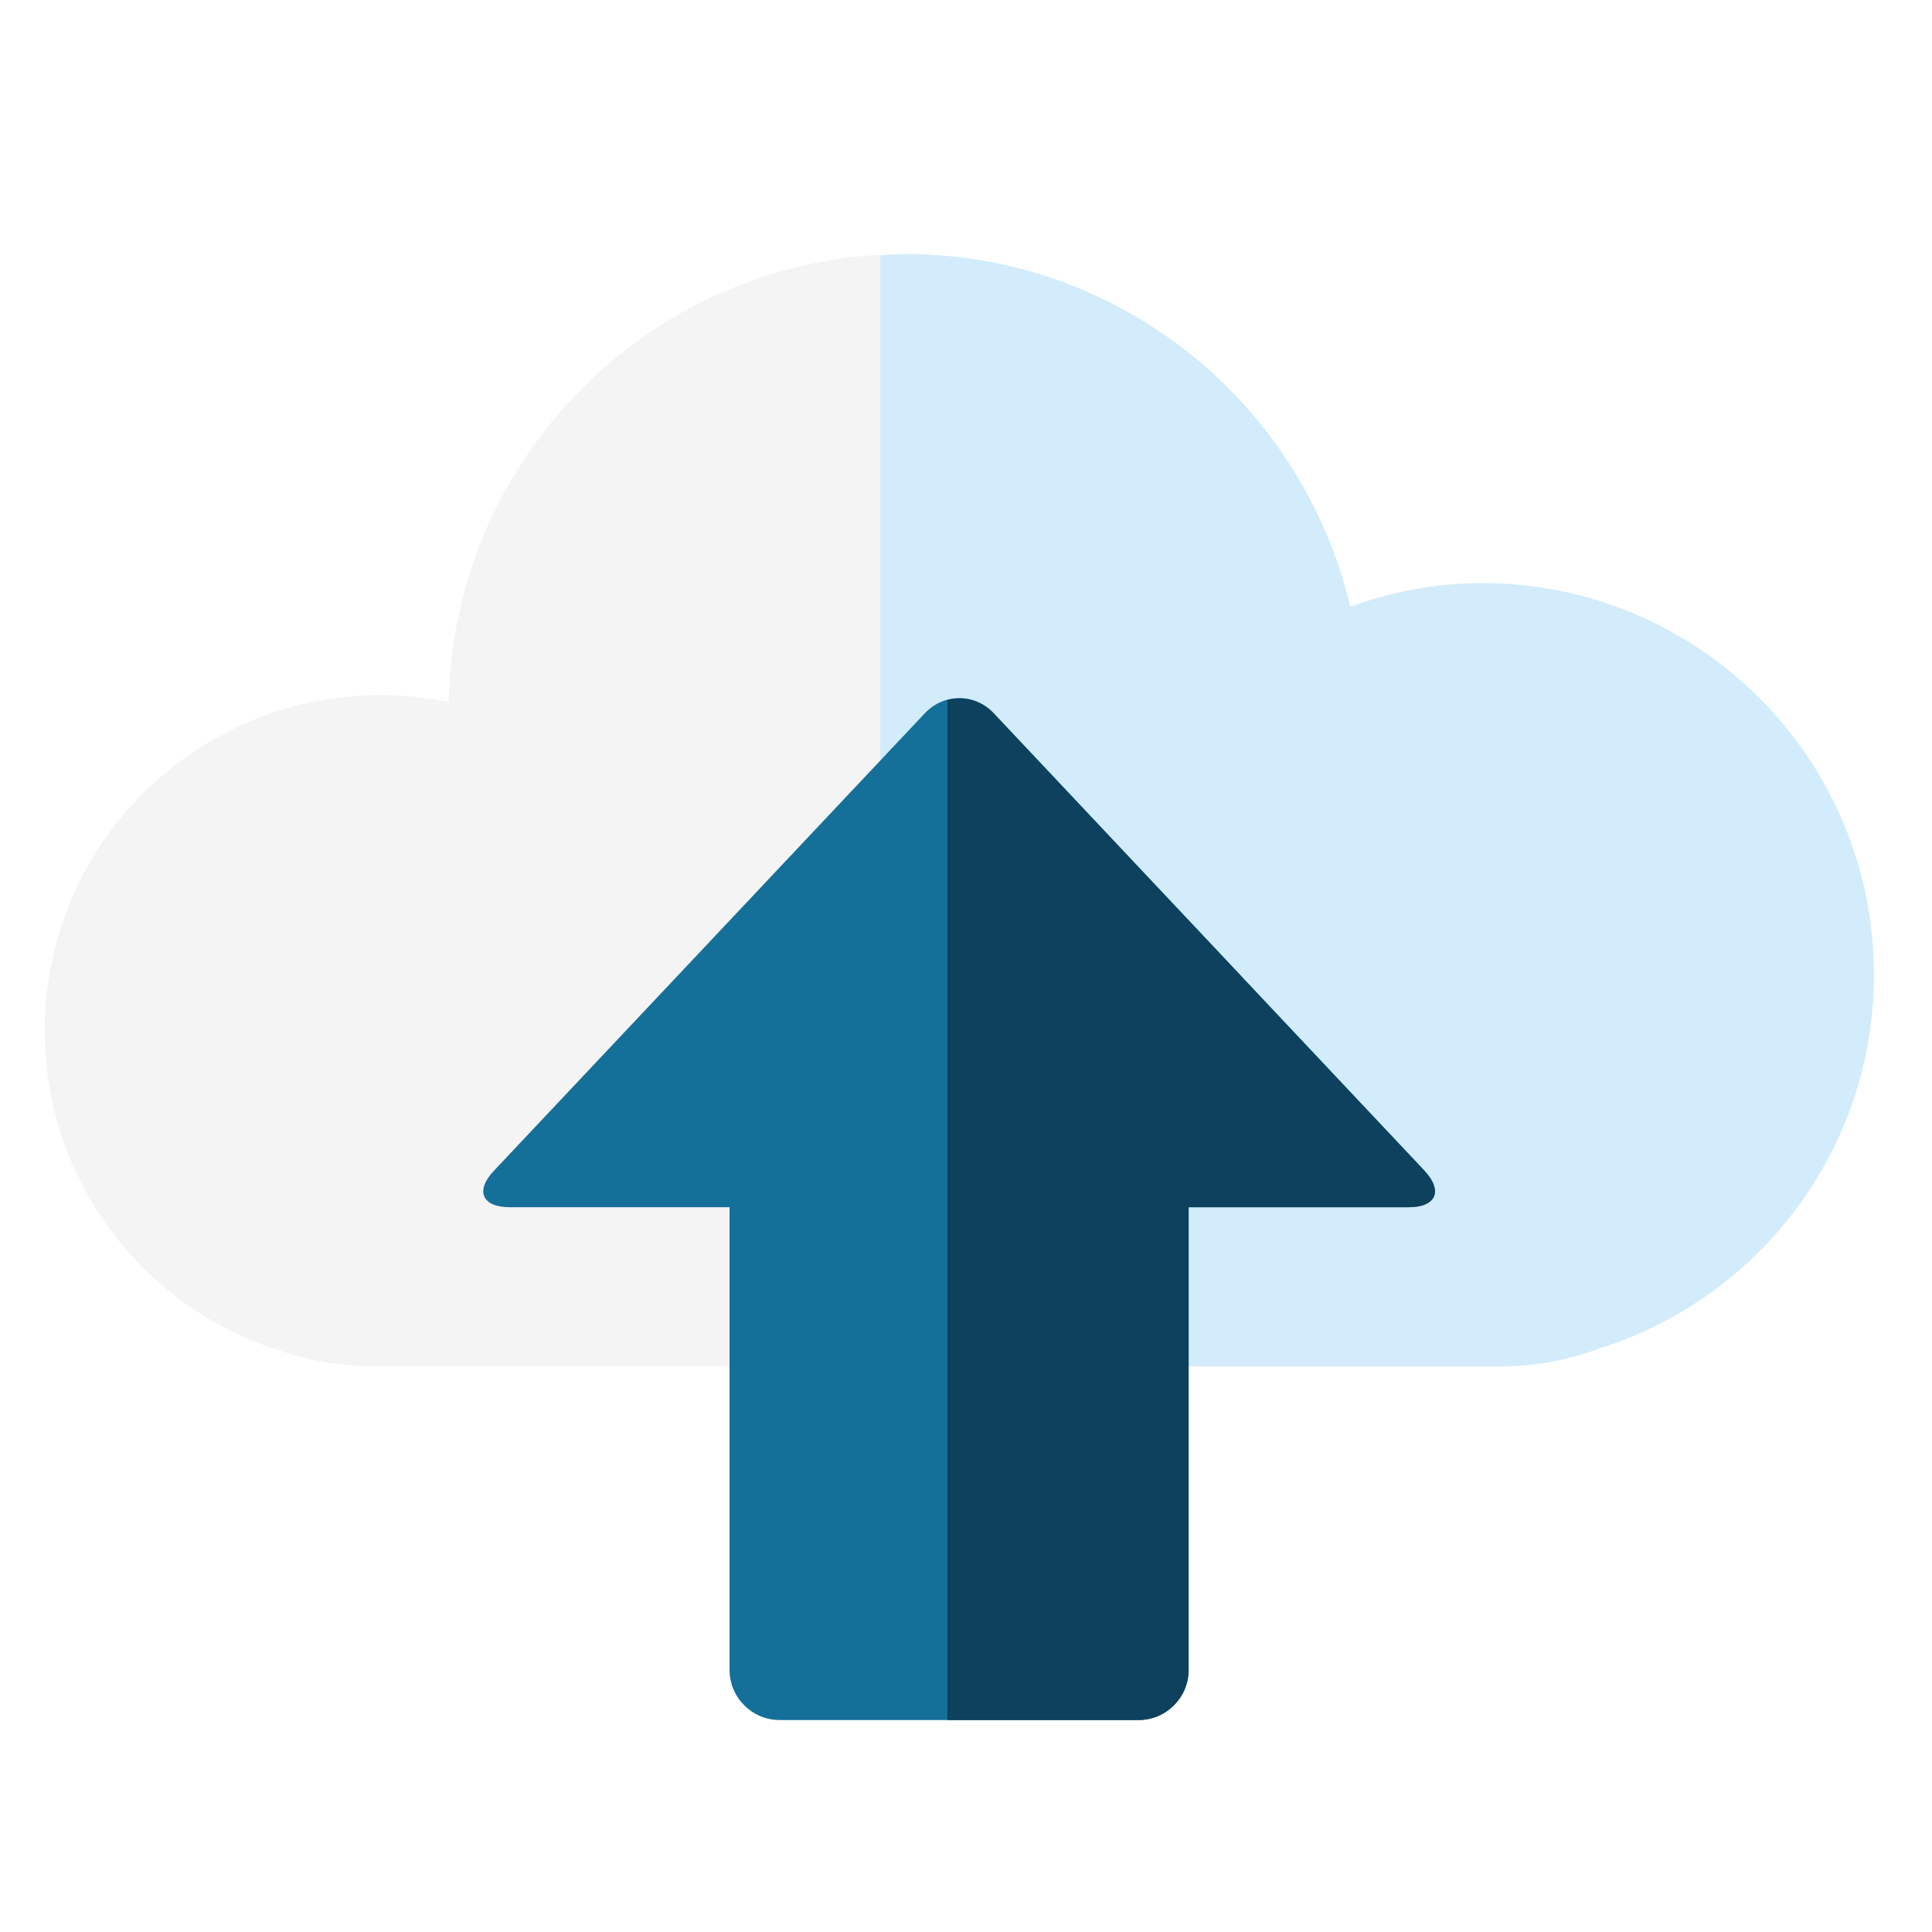
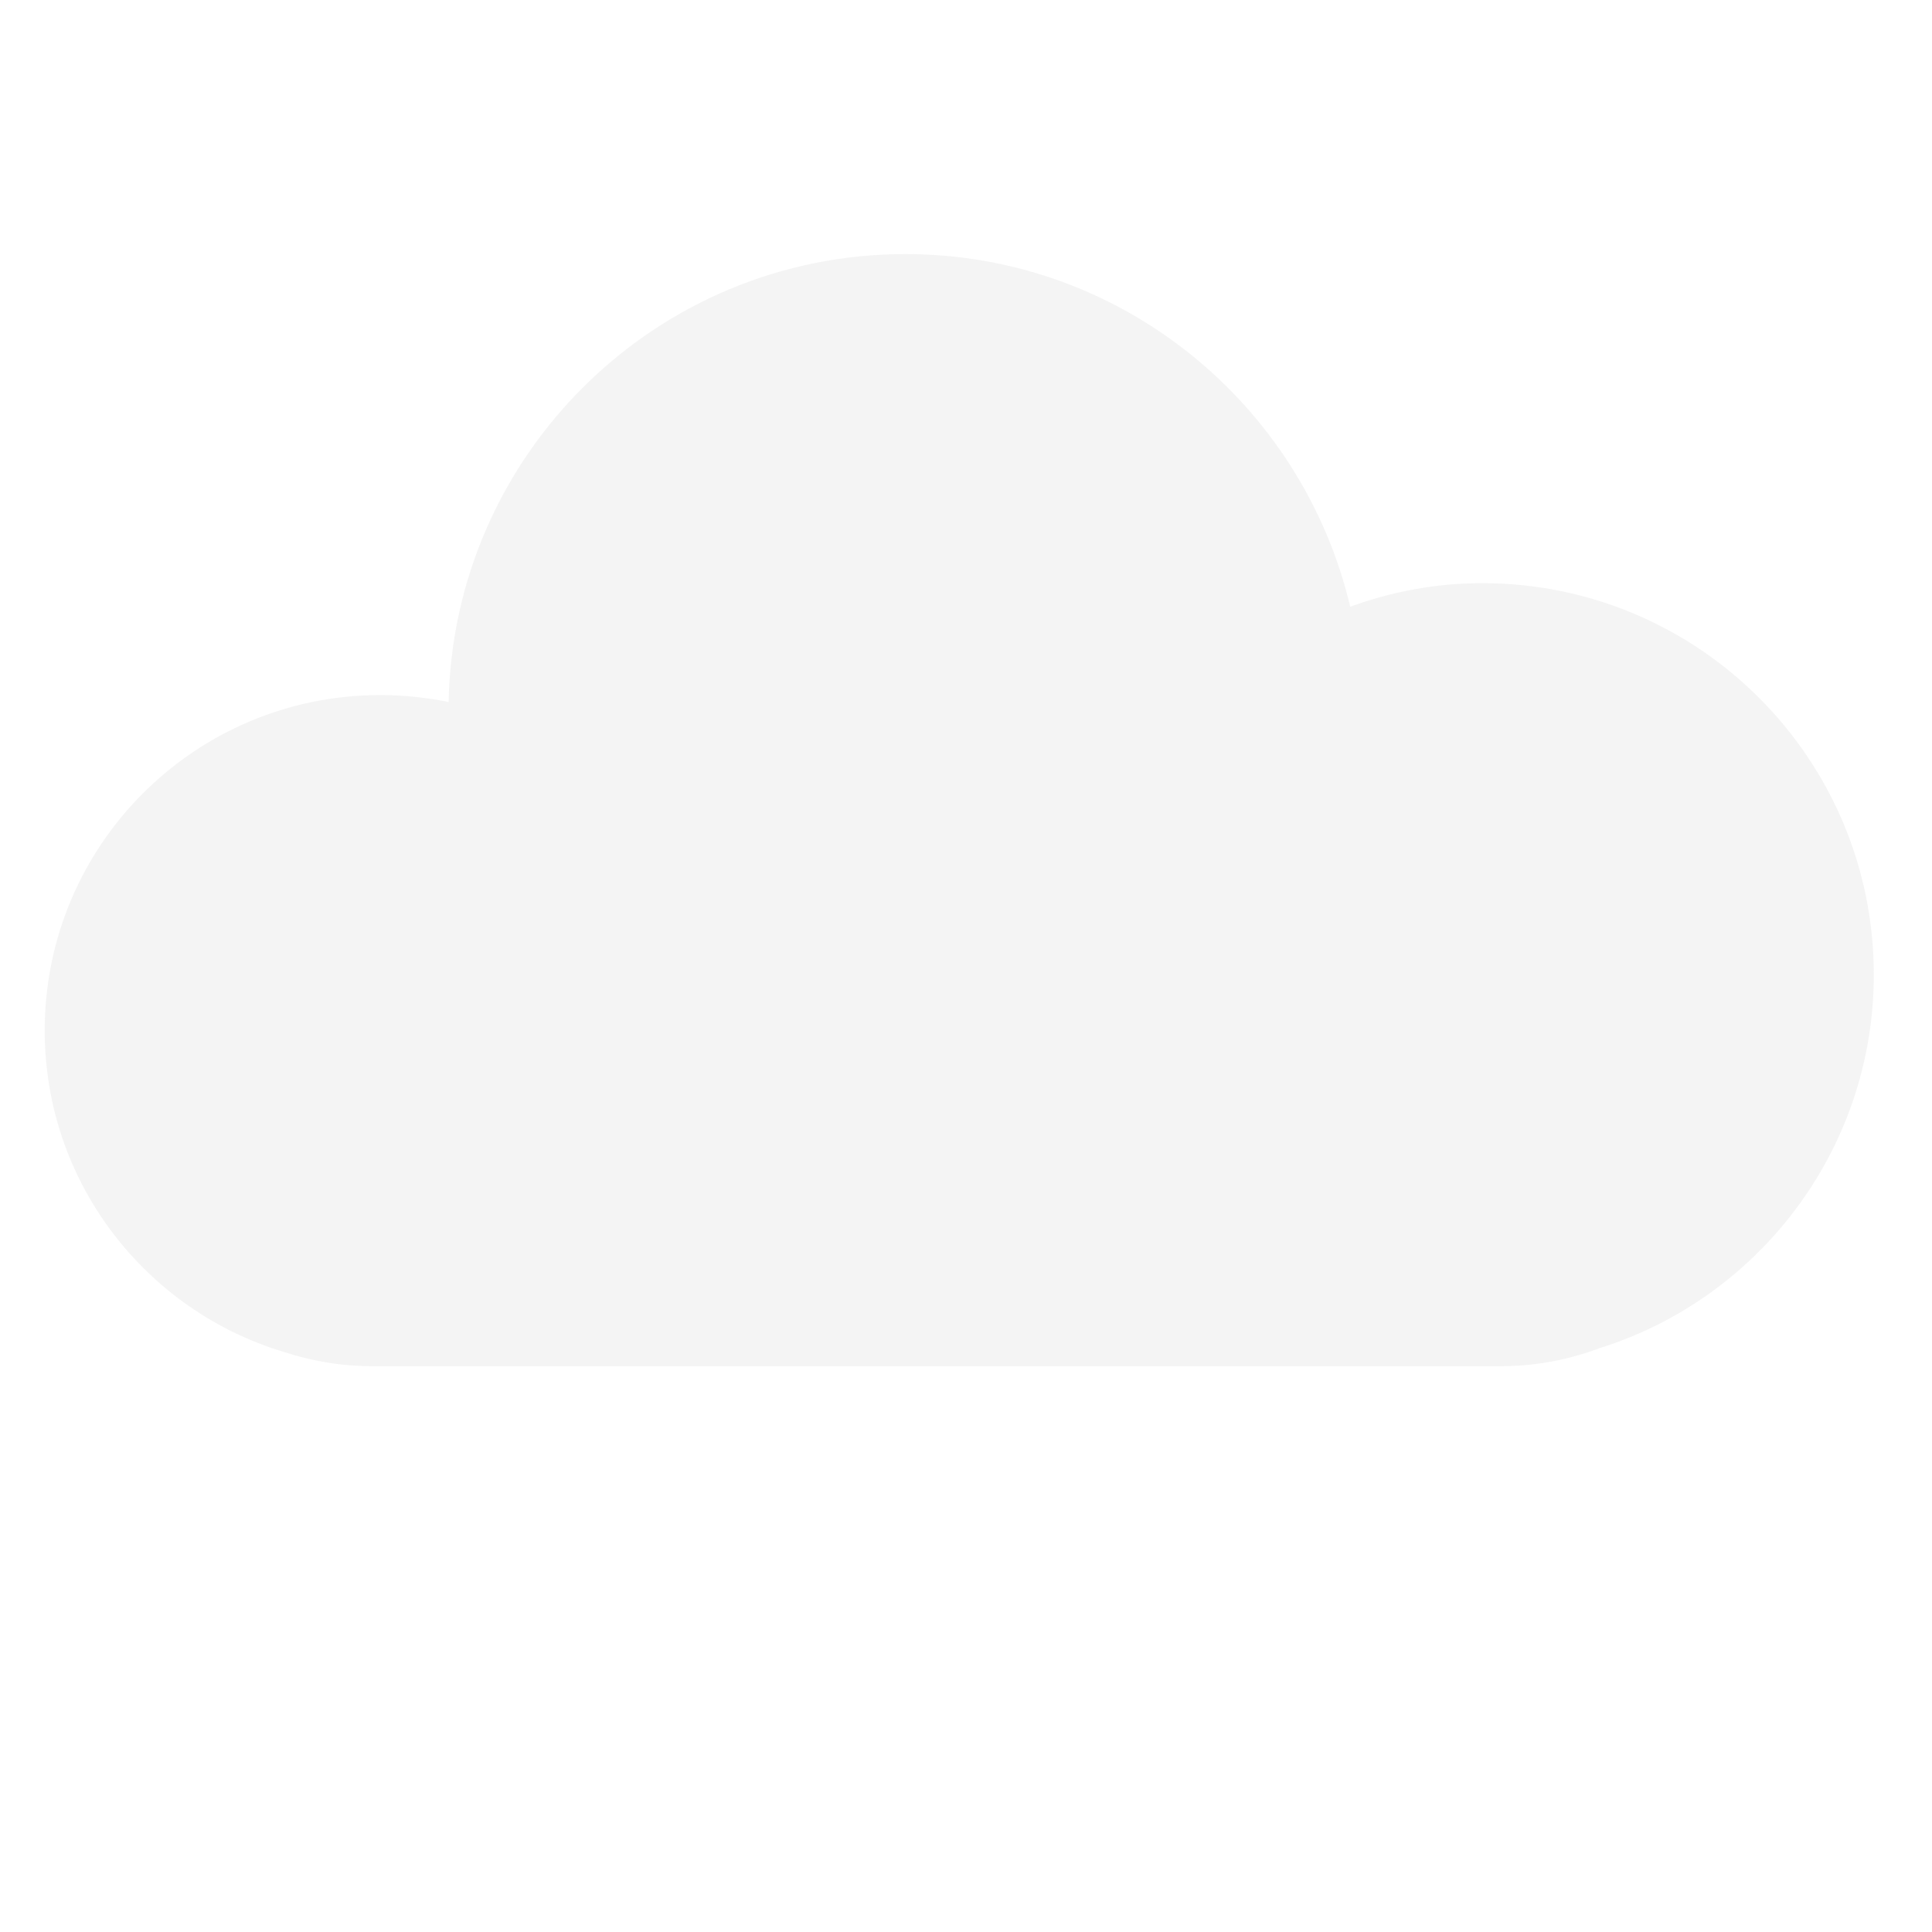
<svg xmlns="http://www.w3.org/2000/svg" id="a" viewBox="0 0 141.73 141.73">
  <defs>
    <style>.b{fill:#4a4a49;opacity:.06;}.c{fill:#d2ecfb;}.d{fill:#147098;}.e{fill:#0d415d;}</style>
  </defs>
  <g>
    <path class="b" d="M137.46,71.5c0-15.85-12.86-28.72-28.73-28.72-3.4,0-6.67,.63-9.68,1.73-3.5-14.81-16.76-25.87-32.63-25.87-18.28,0-33.15,14.66-33.51,32.86-1.62-.33-3.3-.51-5.01-.51-13.6,0-24.62,11.01-24.62,24.61,0,11.13,7.4,20.52,17.52,23.57,2.04,.67,4.2,1.05,6.48,1.05H110.17c2.53,0,4.96-.49,7.2-1.33,11.63-3.65,20.09-14.54,20.09-27.4Z" />
-     <path class="c" d="M108.73,42.78c-3.4,0-6.67,.63-9.68,1.73-3.5-14.81-16.76-25.87-32.63-25.87-.62,0-1.23,.06-1.84,.1V100.23h45.6c2.53,0,4.96-.49,7.2-1.33,11.63-3.65,20.09-14.54,20.09-27.4,0-15.85-12.86-28.72-28.73-28.72Z" />
  </g>
  <g>
-     <path class="d" d="M104.51,85.89l-13.29-14.11c-1.39-1.47-3.65-3.88-5.04-5.35l-13.29-14.11c-1.39-1.47-3.65-1.47-5.04,0l-13.29,14.11c-1.39,1.47-3.65,3.88-5.04,5.35l-13.29,14.11c-1.39,1.47-.86,2.67,1.15,2.67h16.14v33.95c0,2.02,1.65,3.67,3.67,3.67h26.33c2.02,0,3.67-1.65,3.67-3.67v-33.95h16.14c2.02,0,2.54-1.2,1.16-2.67Z" />
-     <path class="e" d="M91.22,71.78c-1.39-1.47-3.65-3.88-5.04-5.35l-13.29-14.11c-.91-.97-2.21-1.29-3.39-.97V126.18h14.03c2.02,0,3.67-1.65,3.67-3.67v-33.95h16.14c2.02,0,2.54-1.2,1.16-2.67l-13.29-14.11Z" />
-   </g>
+     </g>
</svg>